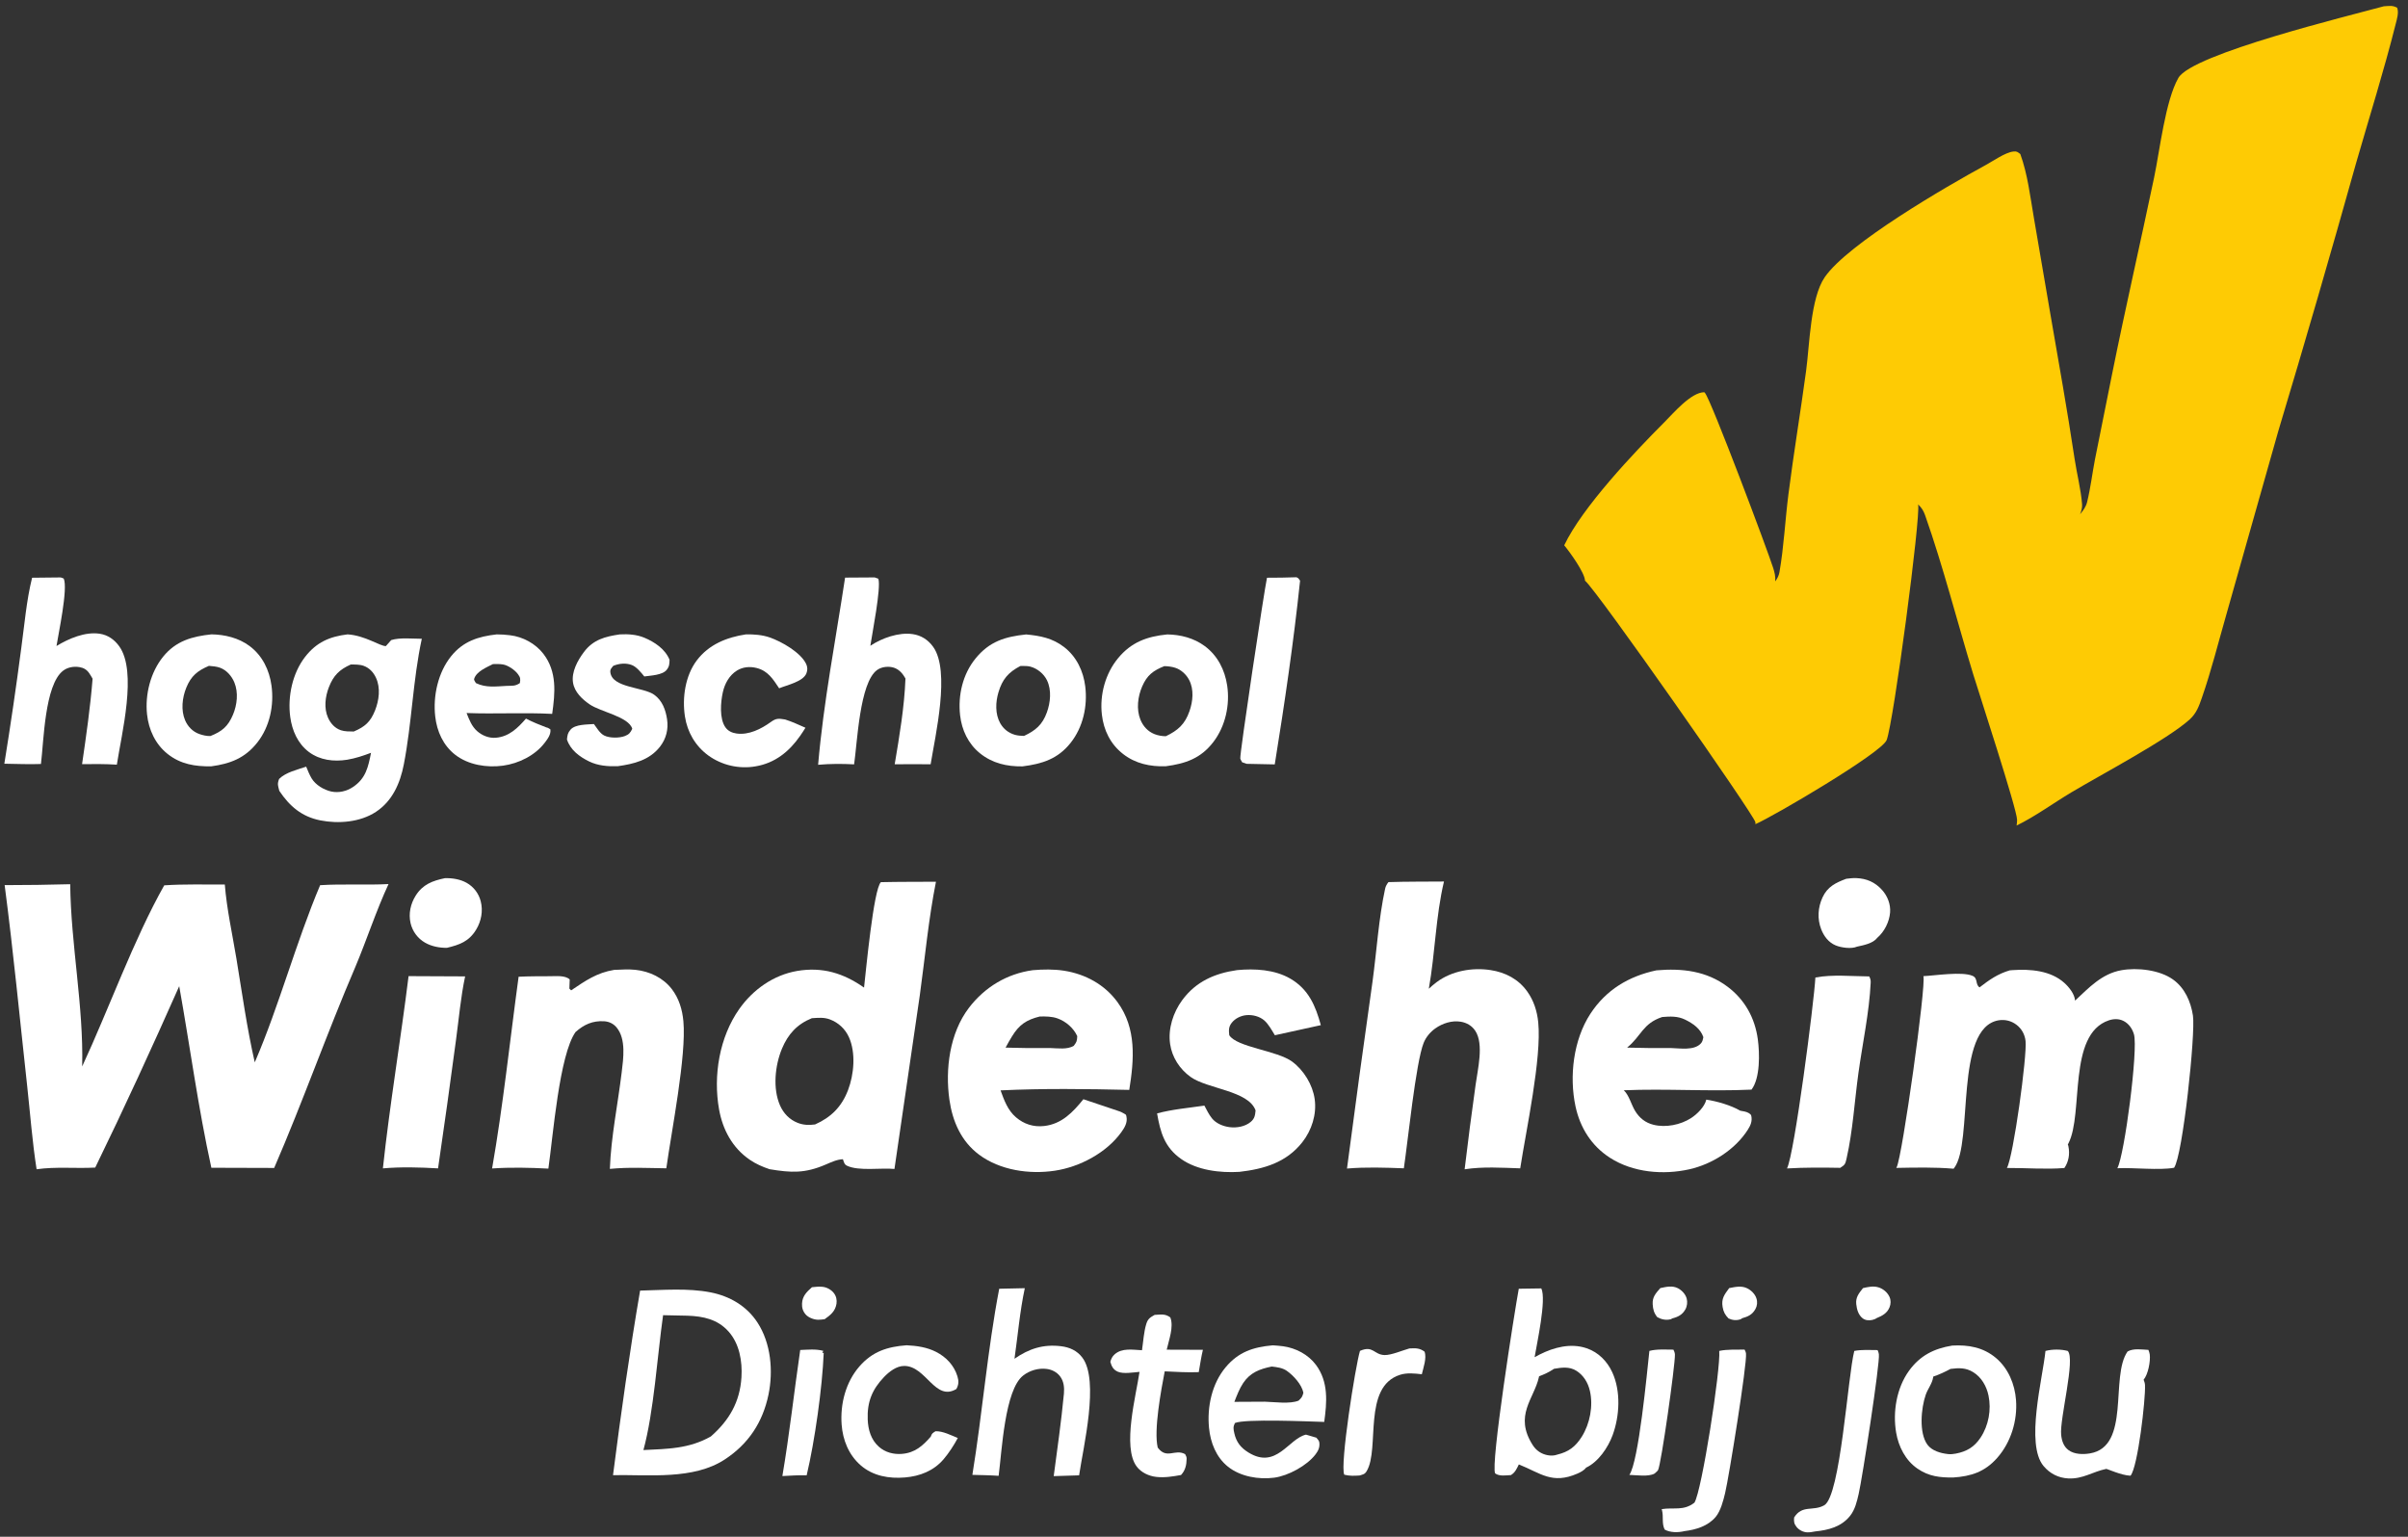
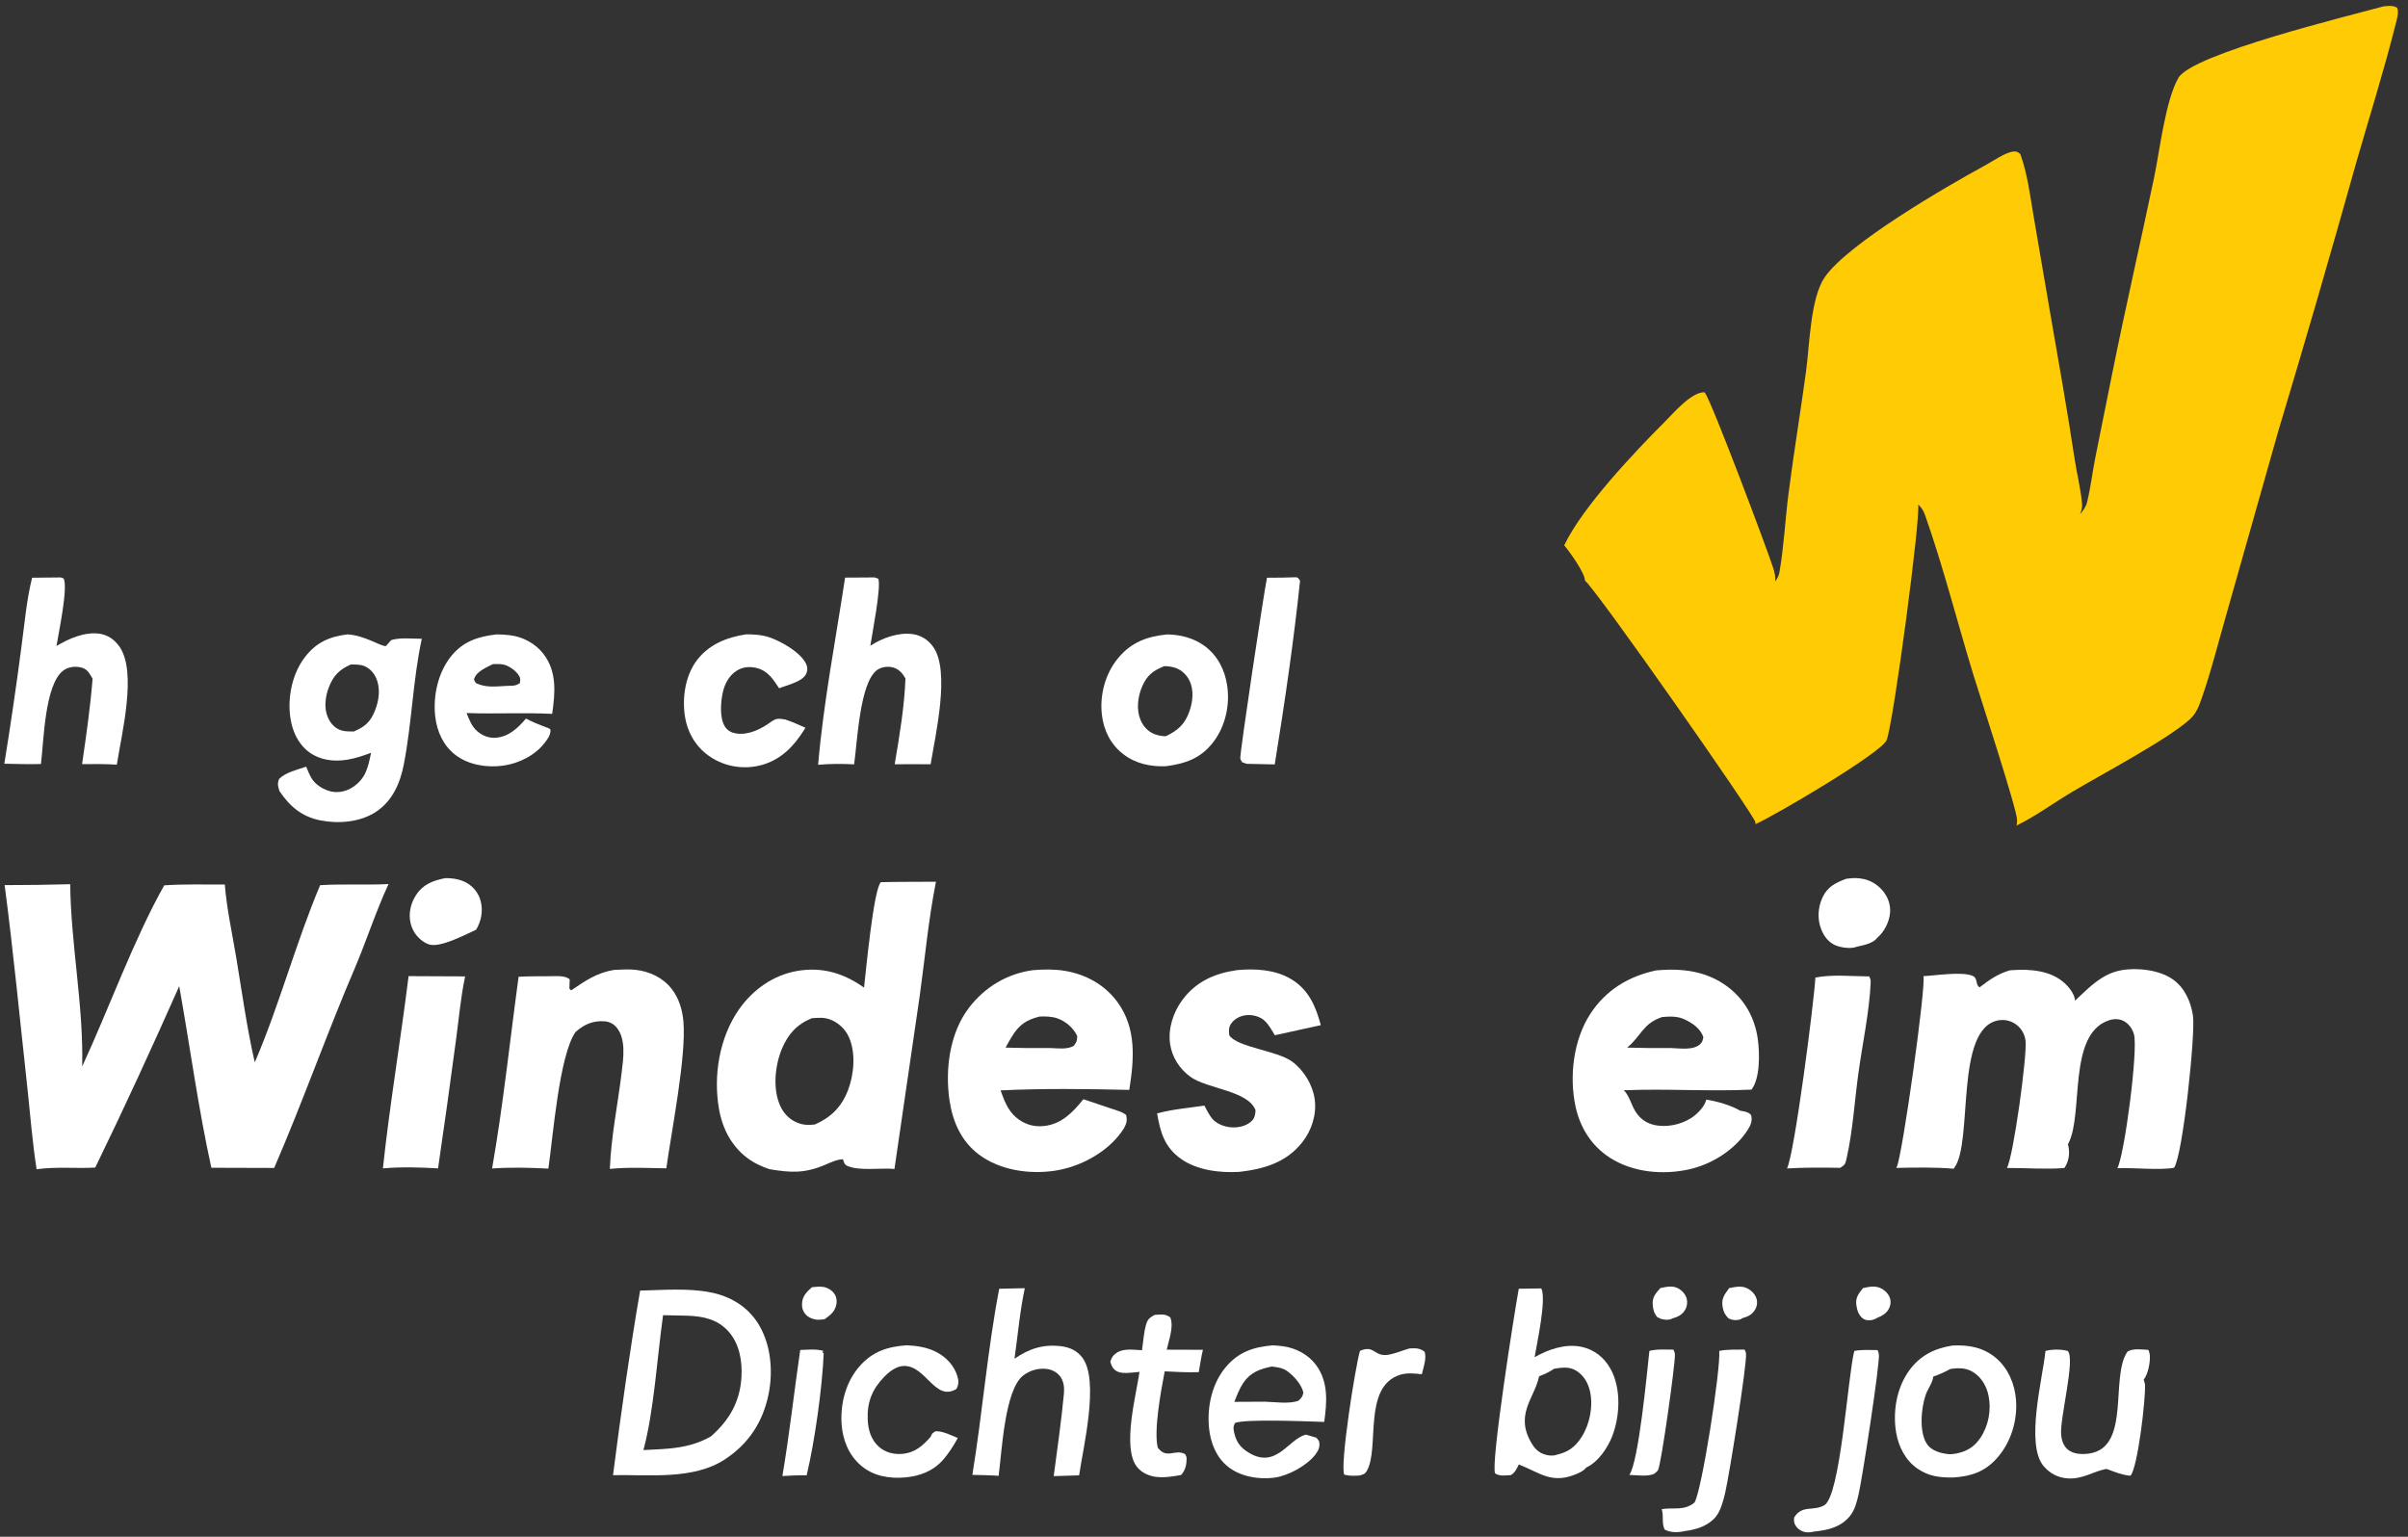
<svg xmlns="http://www.w3.org/2000/svg" width="141" height="90" viewBox="0 0 141 90" fill="none">
  <rect x="0" y="0" width="141" height="90" fill="#333333" stroke="none" />
  <g clip-path="url(#clip0_793_3146)">
    <path d="M47.544 75.386C47.739 75.359 47.95 75.345 48.147 75.361C48.4 75.38 48.672 75.528 48.827 75.73C48.965 75.909 49.015 76.133 48.98 76.355C48.91 76.794 48.631 77.016 48.286 77.259C48.159 77.276 48.031 77.292 47.903 77.291C47.663 77.288 47.347 77.171 47.183 76.989C47.015 76.803 46.949 76.584 46.963 76.337C46.986 75.902 47.234 75.661 47.544 75.386Z" fill="white" />
    <path d="M109.087 75.438C109.389 75.37 109.685 75.3 109.989 75.392C110.262 75.473 110.516 75.685 110.636 75.945C110.727 76.141 110.722 76.368 110.64 76.566C110.5 76.908 110.214 77.062 109.89 77.193C109.819 77.246 109.711 77.285 109.625 77.303C109.433 77.343 109.225 77.328 109.07 77.208C108.815 77.01 108.726 76.686 108.693 76.379C108.648 75.974 108.851 75.74 109.087 75.438Z" fill="white" />
    <path d="M97.22 75.437C97.567 75.363 97.921 75.275 98.253 75.447C98.482 75.566 98.694 75.794 98.763 76.046C98.82 76.255 98.791 76.499 98.685 76.688C98.504 77.008 98.249 77.127 97.908 77.218C97.874 77.242 97.862 77.254 97.816 77.265C97.54 77.331 97.277 77.27 97.041 77.139C96.849 76.899 96.791 76.689 96.773 76.381C96.747 75.957 96.956 75.74 97.22 75.437Z" fill="white" />
    <path d="M101.251 75.438C101.6 75.37 101.968 75.283 102.303 75.448C102.542 75.565 102.764 75.782 102.847 76.039C102.864 76.091 102.876 76.145 102.882 76.199C102.888 76.254 102.888 76.308 102.883 76.362C102.877 76.417 102.866 76.47 102.85 76.522C102.833 76.574 102.811 76.624 102.784 76.672C102.601 76.997 102.35 77.108 102.005 77.204C101.974 77.232 101.961 77.248 101.916 77.264C101.678 77.344 101.437 77.32 101.214 77.214C101.011 77.005 100.918 76.836 100.868 76.545C100.784 76.052 100.97 75.824 101.251 75.438Z" fill="white" />
    <path d="M46.857 79.062C47.304 79.045 47.773 78.993 48.208 79.112L48.148 79.241L48.233 79.225C48.15 81.273 47.71 84.396 47.234 86.403C46.76 86.387 46.285 86.421 45.812 86.445C46.228 83.996 46.498 81.52 46.857 79.062Z" fill="white" />
    <path d="M96.579 79.116C97.021 78.999 97.532 79.043 97.987 79.042C98.034 79.134 98.072 79.227 98.075 79.332C98.09 79.952 97.273 85.751 97.087 86.097C97.053 86.159 96.933 86.249 96.878 86.302C96.515 86.499 95.82 86.388 95.407 86.377C95.954 85.603 96.441 80.386 96.579 79.116Z" fill="white" />
-     <path d="M26.049 51.431C26.476 51.416 26.947 51.491 27.322 51.702C27.423 51.759 27.518 51.825 27.606 51.902C27.694 51.978 27.773 52.062 27.845 52.155C27.915 52.247 27.976 52.345 28.027 52.45C28.078 52.555 28.118 52.663 28.147 52.776C28.296 53.343 28.181 53.951 27.879 54.447C27.458 55.139 26.91 55.332 26.167 55.51C25.728 55.514 25.268 55.426 24.886 55.206C24.781 55.145 24.683 55.074 24.592 54.993C24.501 54.912 24.419 54.823 24.347 54.725C24.274 54.628 24.212 54.524 24.161 54.413C24.11 54.303 24.07 54.188 24.042 54.07C23.912 53.51 24.039 52.928 24.344 52.447C24.759 51.792 25.329 51.582 26.049 51.431Z" fill="white" />
+     <path d="M26.049 51.431C26.476 51.416 26.947 51.491 27.322 51.702C27.423 51.759 27.518 51.825 27.606 51.902C27.694 51.978 27.773 52.062 27.845 52.155C27.915 52.247 27.976 52.345 28.027 52.45C28.078 52.555 28.118 52.663 28.147 52.776C28.296 53.343 28.181 53.951 27.879 54.447C25.728 55.514 25.268 55.426 24.886 55.206C24.781 55.145 24.683 55.074 24.592 54.993C24.501 54.912 24.419 54.823 24.347 54.725C24.274 54.628 24.212 54.524 24.161 54.413C24.11 54.303 24.07 54.188 24.042 54.07C23.912 53.51 24.039 52.928 24.344 52.447C24.759 51.792 25.329 51.582 26.049 51.431Z" fill="white" />
    <path d="M108.105 51.466C108.297 51.441 108.493 51.419 108.687 51.426C109.299 51.448 109.795 51.664 110.206 52.123C110.523 52.476 110.713 52.961 110.674 53.438C110.629 53.989 110.343 54.559 109.926 54.921C109.672 55.254 109.128 55.355 108.739 55.44C108.407 55.586 107.815 55.503 107.485 55.366C107.072 55.195 106.797 54.828 106.639 54.421C106.403 53.814 106.446 53.142 106.718 52.555C107.01 51.925 107.492 51.697 108.105 51.466Z" fill="white" />
    <path d="M82.529 78.971C82.891 78.953 83.12 78.943 83.413 79.158C83.554 79.536 83.344 80.098 83.255 80.483C82.836 80.435 82.389 80.385 81.98 80.515C79.767 81.218 80.806 84.844 80.028 86.152C79.911 86.347 79.818 86.345 79.612 86.412C79.295 86.433 79.024 86.445 78.714 86.366C78.447 85.823 79.368 79.978 79.633 79.115C80.405 78.773 80.449 79.343 81.073 79.359C81.46 79.37 82.129 79.083 82.529 78.971Z" fill="white" />
    <path d="M108.577 79.118C109.016 79.031 109.495 79.067 109.94 79.068C109.979 79.145 110.005 79.222 110.017 79.307C110.091 79.832 109.04 86.607 108.836 87.484C108.731 87.937 108.623 88.412 108.327 88.781C107.813 89.421 107.065 89.609 106.288 89.688C106.137 89.716 105.975 89.749 105.82 89.742C105.583 89.732 105.342 89.607 105.194 89.421C105.044 89.231 105.036 89.101 105.055 88.871C105.529 88.112 106.156 88.527 106.817 88.157C107.772 87.621 108.191 80.622 108.577 79.118Z" fill="white" />
    <path d="M100.67 79.117C101.138 79.014 101.675 79.05 102.154 79.039C102.191 79.11 102.228 79.192 102.237 79.272C102.308 79.859 101.237 86.51 101.014 87.441C100.911 87.875 100.754 88.48 100.471 88.826C100.024 89.371 99.31 89.587 98.64 89.669C98.274 89.76 97.794 89.764 97.472 89.577C97.291 89.188 97.42 88.844 97.317 88.443C97.312 88.423 97.306 88.403 97.3 88.382C98.022 88.269 98.583 88.499 99.218 88.002C99.65 87.319 100.762 80.169 100.67 79.117Z" fill="white" />
    <path d="M67.611 77.006C67.982 76.987 68.225 76.929 68.528 77.155C68.743 77.71 68.441 78.481 68.317 79.044L70.436 79.051C70.333 79.48 70.27 79.923 70.193 80.359C69.531 80.388 68.862 80.341 68.2 80.313C67.989 81.405 67.55 83.765 67.79 84.777C68.321 85.491 68.794 84.832 69.395 85.161C69.442 85.241 69.486 85.334 69.484 85.429C69.476 85.802 69.407 86.113 69.156 86.383C68.674 86.471 68.197 86.549 67.705 86.495C67.271 86.446 66.823 86.24 66.557 85.884C65.704 84.746 66.528 81.704 66.724 80.344C66.368 80.371 65.774 80.48 65.446 80.331C65.182 80.212 65.089 80.015 65.015 79.754C65.067 79.574 65.126 79.445 65.265 79.32C65.701 78.927 66.326 79.053 66.869 79.076C66.943 78.586 66.975 78.002 67.121 77.534C67.216 77.229 67.348 77.155 67.611 77.006Z" fill="white" />
    <path d="M75.911 33.807C76.033 33.848 76.052 33.906 76.126 34.007C75.75 37.592 75.217 41.209 74.643 44.767C74.093 44.761 73.544 44.749 72.994 44.733L72.734 44.642C72.704 44.583 72.637 44.485 72.625 44.424C72.58 44.193 74.018 34.62 74.189 33.835C74.763 33.836 75.337 33.827 75.911 33.807Z" fill="white" />
    <path d="M53.086 78.786C53.677 78.814 54.27 78.898 54.804 79.169C55.398 79.47 55.866 79.959 56.062 80.605C56.147 80.885 56.142 81.086 56.001 81.347C54.75 82.094 54.234 80.003 52.953 79.996C52.492 79.994 52.063 80.334 51.761 80.649C51.062 81.381 50.769 82.117 50.809 83.135C50.833 83.731 51 84.314 51.457 84.724C51.832 85.06 52.325 85.188 52.821 85.146C53.573 85.082 54.03 84.677 54.5 84.137C54.57 83.941 54.601 83.936 54.778 83.821C55.212 83.805 55.685 84.058 56.084 84.216C55.857 84.638 55.563 85.096 55.252 85.46C54.667 86.145 53.867 86.452 52.991 86.527C52.06 86.606 51.117 86.445 50.392 85.812C49.697 85.205 49.349 84.336 49.282 83.431C49.193 82.225 49.52 80.944 50.325 80.022C51.087 79.149 51.963 78.868 53.086 78.786Z" fill="white" />
    <path d="M119.772 79.118C120.171 79.013 120.681 79.013 121.076 79.118C121.54 79.579 120.596 83.107 120.69 84.027C120.725 84.373 120.832 84.711 121.122 84.926C121.461 85.178 121.968 85.186 122.368 85.12C124.783 84.727 123.542 80.614 124.58 79.15C124.928 78.953 125.412 79.037 125.799 79.056C125.835 79.142 125.867 79.232 125.879 79.326C125.927 79.725 125.781 80.497 125.519 80.802C125.561 80.903 125.594 81.006 125.6 81.116C125.641 81.932 125.18 85.931 124.752 86.425C124.22 86.409 123.382 86.016 123.329 86.027C122.545 86.185 121.958 86.631 121.102 86.584C120.524 86.552 120.036 86.303 119.663 85.861C118.582 84.577 119.611 80.725 119.772 79.118Z" fill="white" />
-     <path d="M36.293 37.153C36.776 37.127 37.274 37.158 37.726 37.346C38.334 37.599 38.951 38.014 39.205 38.639C39.196 38.883 39.2 39.014 39.045 39.22C38.802 39.542 38.105 39.561 37.727 39.616C37.54 39.388 37.278 39.058 37.001 38.949C36.651 38.812 36.247 38.855 35.908 38.996C35.802 39.135 35.716 39.194 35.74 39.38C35.856 40.291 37.663 40.228 38.308 40.689C38.779 41.026 38.979 41.574 39.061 42.13C39.146 42.706 39.008 43.262 38.651 43.723C38.031 44.522 37.112 44.741 36.168 44.873C35.597 44.891 35.011 44.847 34.49 44.591C33.927 44.315 33.399 43.922 33.198 43.308C33.225 43.059 33.239 42.928 33.408 42.731C33.685 42.411 34.38 42.437 34.777 42.403C34.944 42.626 35.124 42.949 35.38 43.076C35.698 43.234 36.263 43.231 36.592 43.105C36.836 43.011 36.911 42.91 37.022 42.682C36.823 41.976 35.162 41.688 34.534 41.256C34.092 40.953 33.648 40.541 33.555 39.987C33.449 39.358 33.823 38.678 34.19 38.188C34.736 37.458 35.436 37.278 36.293 37.153Z" fill="white" />
    <path d="M43.679 37.152C44.134 37.143 44.637 37.181 45.066 37.33C45.756 37.568 46.895 38.212 47.209 38.895C47.292 39.073 47.29 39.26 47.217 39.439C47.018 39.923 46.099 40.114 45.623 40.31C45.265 39.773 44.965 39.283 44.293 39.118C43.901 39.021 43.495 39.058 43.148 39.273C42.703 39.55 42.438 40.036 42.326 40.538C42.195 41.125 42.119 42.08 42.472 42.589C42.625 42.81 42.86 42.919 43.121 42.957C43.845 43.062 44.571 42.692 45.135 42.284C45.461 42.049 45.596 42.079 45.971 42.136C46.38 42.263 46.771 42.45 47.163 42.62C47.065 42.782 46.961 42.94 46.852 43.095C46.21 44.019 45.374 44.693 44.236 44.882C44.116 44.903 43.996 44.917 43.875 44.926C43.754 44.934 43.632 44.937 43.511 44.933C43.389 44.929 43.269 44.92 43.148 44.904C43.028 44.889 42.908 44.868 42.79 44.84C42.672 44.813 42.555 44.78 42.44 44.741C42.325 44.702 42.212 44.657 42.102 44.607C41.991 44.557 41.883 44.502 41.778 44.441C41.673 44.38 41.571 44.314 41.473 44.243C40.718 43.69 40.247 42.88 40.106 41.958C39.938 40.867 40.124 39.575 40.797 38.681C41.505 37.741 42.554 37.323 43.679 37.152Z" fill="white" />
    <path d="M58.509 75.475L60.007 75.443C59.718 76.788 59.599 78.212 59.403 79.576C60.254 78.984 61.087 78.715 62.128 78.841C62.631 78.902 63.068 79.098 63.378 79.51C64.385 80.849 63.428 84.758 63.187 86.403L61.7 86.449C61.913 84.841 62.145 83.231 62.298 81.615C62.328 81.257 62.294 80.896 62.071 80.603C61.882 80.356 61.598 80.213 61.294 80.172C60.81 80.107 60.291 80.26 59.908 80.561C58.828 81.406 58.666 84.999 58.475 86.431C57.964 86.395 57.448 86.39 56.937 86.375C57.526 82.759 57.819 79.067 58.509 75.475Z" fill="white" />
    <path d="M74.524 78.789C74.727 78.8 74.93 78.818 75.133 78.844C75.878 78.947 76.606 79.328 77.058 79.937C77.799 80.936 77.698 82.121 77.54 83.275C76.657 83.249 72.891 83.084 72.31 83.339C72.199 83.564 72.219 83.684 72.273 83.928C72.389 84.458 72.655 84.789 73.106 85.067C74.744 86.075 75.447 84.252 76.471 84.019L77.08 84.198C77.139 84.275 77.236 84.365 77.25 84.462C77.291 84.743 77.203 84.948 77.035 85.17C76.531 85.836 75.434 86.43 74.613 86.54C73.701 86.661 72.63 86.477 71.904 85.896C71.21 85.341 70.878 84.487 70.794 83.623C70.674 82.396 70.961 81.042 71.763 80.079C72.517 79.175 73.38 78.892 74.524 78.789ZM74.465 80.031C73.767 80.174 73.207 80.38 72.794 80.999C72.57 81.335 72.426 81.725 72.278 82.099L74.06 82.09C74.626 82.105 75.523 82.239 76.039 82.028C76.223 81.848 76.256 81.813 76.32 81.566C76.225 81.087 75.743 80.561 75.351 80.284C75.091 80.102 74.772 80.067 74.465 80.031Z" fill="white" />
    <path d="M106.3 57.248C107.284 57.059 108.447 57.177 109.45 57.184C109.516 57.306 109.545 57.402 109.538 57.54C109.457 59.278 109.059 61.113 108.82 62.84C108.594 64.471 108.492 66.236 108.128 67.836C108.054 68.161 108.042 68.213 107.755 68.394C106.711 68.376 105.679 68.368 104.637 68.43C105.075 67.593 106.226 58.651 106.3 57.248Z" fill="white" />
    <path d="M23.924 57.167L27.236 57.182C26.978 58.389 26.87 59.659 26.704 60.883C26.369 63.4 26.018 65.914 25.65 68.426C24.577 68.364 23.491 68.332 22.42 68.426C22.823 64.666 23.46 60.922 23.924 57.167Z" fill="white" />
    <path d="M29.085 37.153C29.341 37.15 29.61 37.173 29.865 37.203C30.615 37.291 31.353 37.69 31.816 38.289C32.626 39.339 32.506 40.58 32.333 41.808C30.663 41.721 28.99 41.823 27.32 41.758C27.474 42.144 27.617 42.533 27.937 42.817C28.237 43.082 28.634 43.24 29.037 43.206C29.81 43.14 30.32 42.634 30.799 42.084C31.189 42.287 31.585 42.446 31.994 42.602C32.078 42.609 32.155 42.671 32.227 42.713C32.27 43.005 32.072 43.268 31.904 43.49C31.335 44.243 30.376 44.714 29.454 44.841C28.505 44.971 27.424 44.8 26.655 44.203C25.951 43.656 25.585 42.836 25.485 41.965C25.346 40.763 25.648 39.38 26.419 38.427C27.128 37.549 28.013 37.275 29.085 37.153ZM28.865 38.892C28.492 39.083 27.89 39.326 27.764 39.759C27.742 39.833 27.83 39.938 27.868 40.005C28.459 40.293 29.039 40.199 29.676 40.168C30.001 40.157 30.168 40.191 30.441 40.006C30.481 39.761 30.477 39.684 30.328 39.481C30.147 39.236 29.748 38.959 29.441 38.912C29.253 38.883 29.054 38.888 28.865 38.892Z" fill="white" />
    <path d="M3.506 33.818C3.575 33.808 3.664 33.859 3.731 33.883C3.992 34.461 3.419 37.115 3.308 37.833C4.023 37.398 4.986 36.984 5.842 37.115C6.32 37.188 6.701 37.459 6.981 37.849C8.05 39.341 7.115 42.988 6.842 44.782C6.163 44.739 5.486 44.744 4.806 44.752C5.049 43.087 5.288 41.426 5.422 39.749C5.362 39.64 5.297 39.534 5.227 39.43C5.085 39.222 4.906 39.112 4.657 39.07C4.325 39.014 3.964 39.073 3.694 39.281C2.614 40.112 2.563 43.422 2.398 44.743C1.689 44.772 0.964 44.734 0.254 44.727C0.62 42.468 0.951 40.204 1.248 37.935C1.434 36.58 1.549 35.161 1.88 33.835L3.506 33.818Z" fill="white" />
    <path d="M51.218 33.817L51.432 33.896C51.603 34.414 51.064 37.136 50.963 37.82C51.636 37.37 52.621 37.018 53.442 37.137C53.944 37.21 54.351 37.475 54.644 37.886C55.654 39.305 54.77 43.054 54.493 44.76C53.792 44.752 53.09 44.752 52.389 44.76C52.666 43.114 52.956 41.402 53.019 39.736C52.987 39.681 52.954 39.627 52.919 39.574C52.75 39.319 52.522 39.128 52.214 39.071C51.927 39.018 51.589 39.069 51.351 39.244C50.336 39.99 50.199 43.483 50.013 44.764C49.299 44.727 48.616 44.727 47.905 44.79C48.218 41.13 48.936 37.46 49.484 33.828C50.062 33.819 50.64 33.816 51.218 33.817Z" fill="white" />
    <path d="M114.315 78.803C115.256 78.751 116.133 78.904 116.878 79.534C117.599 80.144 117.979 81.07 118.048 81.999C118.137 83.199 117.75 84.469 116.95 85.377C116.225 86.2 115.42 86.46 114.367 86.53C113.595 86.538 112.942 86.466 112.282 86.013C111.576 85.53 111.168 84.725 111.028 83.898C110.823 82.69 111.053 81.293 111.776 80.287C112.419 79.393 113.242 78.977 114.315 78.803ZM114.214 80.169C113.88 80.347 113.561 80.5 113.202 80.619C113.199 80.633 113.198 80.648 113.196 80.663C113.14 81.029 112.882 81.335 112.761 81.683C112.492 82.458 112.352 83.909 112.858 84.605C113.124 84.971 113.646 85.114 114.08 85.159C114.226 85.175 114.374 85.156 114.518 85.131C115.163 85.007 115.602 84.749 115.972 84.193C116.442 83.486 116.611 82.558 116.436 81.728C116.322 81.182 116.026 80.661 115.543 80.362C115.108 80.093 114.702 80.108 114.214 80.169Z" fill="white" />
-     <path d="M12.381 37.151C13.162 37.161 13.977 37.359 14.61 37.831C15.363 38.392 15.774 39.24 15.898 40.155C16.053 41.305 15.8 42.544 15.079 43.47C14.354 44.401 13.483 44.73 12.361 44.881C11.425 44.892 10.573 44.758 9.815 44.155C9.097 43.585 8.705 42.734 8.61 41.835C8.486 40.674 8.814 39.367 9.556 38.454C10.306 37.53 11.259 37.27 12.381 37.151ZM12.234 38.996C11.566 39.281 11.191 39.583 10.91 40.27C10.67 40.859 10.585 41.59 10.841 42.188C10.999 42.554 11.29 42.854 11.671 42.988C11.87 43.058 12.109 43.115 12.321 43.106C12.996 42.837 13.351 42.548 13.642 41.856C13.884 41.281 13.966 40.559 13.724 39.97C13.572 39.599 13.273 39.25 12.889 39.107C12.689 39.033 12.447 39.014 12.234 38.996Z" fill="white" />
    <path d="M68.348 37.155C69.129 37.166 69.909 37.368 70.543 37.837C71.299 38.396 71.723 39.238 71.858 40.154C72.025 41.285 71.754 42.527 71.058 43.442C70.316 44.418 69.42 44.722 68.251 44.877C67.349 44.904 66.487 44.723 65.762 44.158C65.025 43.584 64.624 42.77 64.52 41.851C64.387 40.69 64.722 39.447 65.471 38.544C66.249 37.604 67.163 37.275 68.348 37.155ZM68.175 39.013C67.527 39.271 67.165 39.543 66.881 40.198C66.623 40.792 66.528 41.537 66.778 42.15C66.935 42.533 67.212 42.839 67.6 42.993C67.795 43.071 68.056 43.12 68.266 43.116C68.973 42.778 69.383 42.417 69.65 41.649C69.851 41.075 69.921 40.382 69.631 39.823C69.464 39.501 69.161 39.219 68.811 39.107C68.615 39.045 68.382 39.015 68.175 39.013Z" fill="white" />
-     <path d="M60.087 37.156C60.91 37.234 61.63 37.371 62.307 37.894C63.037 38.457 63.436 39.3 63.547 40.201C63.688 41.355 63.419 42.588 62.688 43.508C61.939 44.452 61.021 44.737 59.872 44.883C58.956 44.895 58.107 44.703 57.379 44.114C56.694 43.56 56.315 42.754 56.218 41.888C56.088 40.719 56.37 39.49 57.119 38.568C57.935 37.563 58.851 37.287 60.087 37.156ZM59.745 39.005C59.045 39.373 58.692 39.777 58.464 40.546C58.293 41.123 58.264 41.81 58.565 42.35C58.758 42.696 59.057 42.93 59.438 43.037C59.606 43.084 59.789 43.092 59.963 43.099C60.635 42.782 61.036 42.449 61.299 41.723C61.51 41.141 61.584 40.414 61.305 39.839C61.121 39.462 60.749 39.157 60.344 39.044C60.204 39.005 60.055 39.004 59.911 39.002L59.851 39.001C59.816 39.001 59.78 39.003 59.745 39.005Z" fill="white" />
    <path d="M88.932 75.475L90.251 75.456C90.566 76.103 89.985 78.706 89.859 79.484C89.952 79.432 90.046 79.382 90.141 79.333C90.982 78.906 91.975 78.644 92.899 78.959C93.589 79.193 94.108 79.716 94.409 80.373C94.916 81.478 94.84 82.931 94.425 84.055C94.155 84.783 93.589 85.619 92.872 85.953C92.762 86.11 92.536 86.227 92.363 86.302C90.878 86.947 90.215 86.275 88.936 85.764C88.811 86.015 88.721 86.239 88.471 86.388C88.174 86.404 87.805 86.47 87.55 86.292C87.261 85.834 88.693 76.756 88.932 75.475ZM90.996 80.163C90.712 80.355 90.44 80.483 90.12 80.603C90.116 80.621 90.113 80.64 90.109 80.657C89.831 81.916 88.638 82.892 89.747 84.629C89.955 84.954 90.252 85.156 90.631 85.225C90.801 85.257 91.019 85.255 91.181 85.19C91.852 85.028 92.25 84.729 92.621 84.141C93.099 83.381 93.298 82.337 93.097 81.461C92.987 80.978 92.724 80.54 92.297 80.275C91.894 80.024 91.443 80.086 90.996 80.163Z" fill="white" />
    <path d="M20.352 37.152C21.382 37.216 22.264 37.852 22.595 37.838L22.907 37.486C23.422 37.327 24.153 37.409 24.699 37.41C24.175 39.825 24.118 42.343 23.645 44.77C23.431 45.866 22.984 46.906 22.015 47.545C21.092 48.153 19.826 48.257 18.76 48.046C17.668 47.83 16.957 47.216 16.356 46.318C16.277 46.005 16.226 45.925 16.344 45.617C16.741 45.225 17.407 45.078 17.929 44.9C18.024 45.128 18.119 45.373 18.247 45.585C18.478 45.971 18.965 46.261 19.396 46.355C19.837 46.45 20.302 46.338 20.673 46.088C21.426 45.583 21.56 44.916 21.726 44.088C21.266 44.259 20.811 44.415 20.324 44.494C19.549 44.618 18.735 44.523 18.092 44.043C17.436 43.553 17.102 42.783 16.995 41.988C16.835 40.8 17.122 39.431 17.862 38.474C18.53 37.611 19.305 37.279 20.352 37.152ZM20.54 38.916C19.873 39.214 19.524 39.559 19.257 40.248C19.043 40.8 18.959 41.471 19.205 42.027C19.354 42.364 19.606 42.648 19.962 42.767C20.195 42.845 20.471 42.838 20.715 42.841C21.37 42.563 21.695 42.277 21.961 41.607C22.197 41.011 22.293 40.288 22.014 39.69C21.866 39.371 21.628 39.116 21.293 38.994C21.064 38.911 20.782 38.918 20.54 38.916Z" fill="white" />
    <path d="M72.432 56.815C73.472 56.716 74.638 56.779 75.56 57.317C76.623 57.937 77.032 58.904 77.341 60.038L74.65 60.629C74.474 60.346 74.28 59.978 74.028 59.76C73.753 59.522 73.343 59.42 72.986 59.452C72.66 59.481 72.332 59.638 72.126 59.897C71.936 60.136 71.948 60.345 71.98 60.628C72.424 61.335 74.785 61.525 75.66 62.172C76.343 62.677 76.864 63.529 76.981 64.369C77.106 65.265 76.808 66.195 76.252 66.9C75.316 68.086 74.013 68.463 72.572 68.63C71.444 68.698 70.106 68.542 69.16 67.875C68.189 67.192 67.942 66.307 67.753 65.207C68.642 64.966 69.611 64.884 70.523 64.75C70.653 64.998 70.786 65.267 70.959 65.487C71.201 65.796 71.625 65.966 72.005 66.013C72.417 66.063 72.904 65.981 73.231 65.708C73.468 65.51 73.492 65.319 73.52 65.032C73.106 63.871 70.703 63.777 69.716 63.071C69.078 62.614 68.627 61.92 68.515 61.14C68.387 60.245 68.696 59.289 69.227 58.57C70.026 57.485 71.129 57.002 72.432 56.815Z" fill="white" />
    <path d="M37.481 75.584C38.821 75.552 40.279 75.429 41.599 75.686C42.723 75.905 43.721 76.481 44.355 77.456C45.142 78.665 45.286 80.288 44.999 81.675C44.661 83.302 43.823 84.568 42.436 85.475C40.602 86.678 37.996 86.355 35.895 86.392C36.356 82.791 36.868 79.161 37.481 75.584ZM38.827 77.024C38.489 79.407 38.288 82.681 37.675 84.923C39.101 84.852 40.349 84.849 41.625 84.125C42.7 83.181 43.328 82.104 43.416 80.656C43.474 79.723 43.297 78.688 42.654 77.973C42.015 77.263 41.182 77.088 40.268 77.054C39.788 77.039 39.308 77.029 38.827 77.024Z" fill="white" />
    <path d="M35.961 56.801C36.371 56.786 36.804 56.754 37.212 56.798C38.037 56.888 38.823 57.258 39.336 57.923C39.759 58.472 39.954 59.13 40.016 59.811C40.2 61.83 39.323 66.22 39.016 68.422C37.91 68.407 36.813 68.347 35.71 68.456C35.779 66.579 36.177 64.671 36.403 62.803C36.5 61.999 36.667 60.857 36.111 60.181C35.924 59.952 35.667 59.828 35.374 59.81C34.702 59.77 34.194 60.002 33.702 60.439C32.75 61.779 32.383 66.545 32.11 68.44C31.012 68.382 29.913 68.357 28.815 68.431C29.463 64.725 29.858 60.933 30.367 57.203C30.977 57.171 31.594 57.175 32.204 57.172C32.551 57.17 33.107 57.113 33.359 57.362L33.34 57.897L33.443 58C34.28 57.438 34.94 56.969 35.961 56.801Z" fill="white" />
    <path d="M96.99 56.828C98.493 56.698 99.921 56.858 101.16 57.789C102.172 58.55 102.76 59.62 102.929 60.867C103.04 61.687 103.072 63.143 102.559 63.814C100.075 63.93 97.572 63.748 95.08 63.852C95.39 64.138 95.518 64.69 95.741 65.056C95.996 65.476 96.344 65.755 96.823 65.873C97.54 66.05 98.402 65.879 99.02 65.481C99.369 65.257 99.82 64.814 99.912 64.399C100.541 64.496 101.35 64.728 101.9 65.048C102.059 65.078 102.257 65.101 102.397 65.186C102.467 65.23 102.53 65.27 102.547 65.352C102.612 65.663 102.506 65.908 102.339 66.169C101.597 67.33 100.258 68.176 98.931 68.477C97.392 68.825 95.62 68.672 94.273 67.806C93.19 67.11 92.522 66.045 92.254 64.797C91.878 63.035 92.128 60.9 93.124 59.373C94.043 57.966 95.373 57.172 96.99 56.828ZM97.329 59.562C96.184 59.939 96.109 60.679 95.274 61.353C96.136 61.378 96.997 61.386 97.859 61.379C98.378 61.393 99.171 61.531 99.571 61.133C99.698 61.007 99.699 60.911 99.74 60.741C99.571 60.242 99.128 59.938 98.67 59.714C98.24 59.503 97.796 59.523 97.329 59.562Z" fill="white" />
    <path d="M60.473 56.819C61.069 56.767 61.709 56.757 62.301 56.849C63.55 57.044 64.685 57.659 65.436 58.691C66.559 60.23 66.408 62.054 66.124 63.83C63.621 63.773 61.088 63.739 58.588 63.858C58.799 64.438 59.007 65.022 59.491 65.435C59.96 65.836 60.515 66.013 61.13 65.946C62.17 65.832 62.821 65.139 63.438 64.376L65.476 65.061C65.626 65.107 65.743 65.168 65.878 65.249C65.95 65.293 65.944 65.321 65.961 65.404C66.031 65.745 65.844 66.052 65.651 66.318C64.778 67.522 63.218 68.344 61.767 68.562C60.275 68.787 58.554 68.54 57.323 67.618C56.277 66.835 55.773 65.667 55.593 64.408C55.337 62.617 55.609 60.502 56.73 59.03C57.657 57.812 58.967 57.024 60.473 56.819ZM60.881 59.532C60.102 59.724 59.672 60.014 59.254 60.702C59.124 60.916 58.997 61.132 58.882 61.354C59.766 61.38 60.65 61.389 61.534 61.38C61.964 61.393 62.488 61.474 62.872 61.251C63.042 61.024 63.066 60.978 63.078 60.68C62.861 60.205 62.414 59.819 61.922 59.643C61.591 59.524 61.228 59.524 60.881 59.532Z" fill="white" />
-     <path d="M81.299 51.661C82.381 51.625 83.469 51.637 84.552 51.626C84.067 53.658 84.035 55.839 83.664 57.905C83.812 57.77 83.964 57.637 84.125 57.517C85.007 56.858 86.211 56.648 87.285 56.814C88.152 56.947 88.908 57.342 89.426 58.064C89.81 58.599 90.007 59.223 90.071 59.872C90.28 61.972 89.36 66.19 89.016 68.424C87.943 68.389 86.823 68.314 85.761 68.48C85.958 66.827 86.172 65.177 86.404 63.53C86.523 62.638 86.901 61.155 86.385 60.37C86.186 60.068 85.882 59.894 85.528 59.836C85.012 59.752 84.463 59.931 84.043 60.23C83.746 60.442 83.501 60.734 83.363 61.074C82.903 62.207 82.428 66.93 82.202 68.422C81.091 68.381 79.982 68.341 78.873 68.436C79.352 64.78 79.851 61.127 80.369 57.477C80.612 55.7 80.727 53.791 81.106 52.044C81.138 51.898 81.209 51.779 81.299 51.661Z" fill="white" />
    <path d="M121.505 58.601C122.314 57.849 123.07 57.027 124.213 56.822C125.148 56.654 126.453 56.803 127.234 57.36C127.929 57.855 128.279 58.652 128.407 59.474C128.568 60.514 127.81 67.69 127.302 68.39C126.435 68.549 124.947 68.373 123.981 68.417C124.399 67.659 125.21 61.449 124.953 60.574C124.856 60.243 124.653 59.95 124.341 59.791C124.07 59.654 123.761 59.662 123.478 59.758C121.056 60.578 122.014 65.21 121.12 66.954C121.107 66.979 121.094 67.003 121.081 67.027C121.101 67.075 121.105 67.082 121.117 67.141C121.205 67.579 121.133 68.039 120.878 68.405C119.794 68.494 118.608 68.395 117.513 68.402C117.89 67.769 118.705 61.81 118.606 60.963C118.561 60.58 118.379 60.245 118.07 60.012C117.997 59.956 117.918 59.908 117.835 59.868C117.752 59.828 117.666 59.797 117.576 59.775C117.486 59.753 117.396 59.74 117.303 59.737C117.211 59.733 117.12 59.739 117.029 59.754C114.421 60.197 115.561 66.903 114.429 68.4C114.417 68.416 114.404 68.431 114.392 68.446C113.273 68.35 112.158 68.379 111.036 68.398C111.045 68.383 111.053 68.368 111.061 68.353C111.392 67.709 112.794 57.68 112.624 57.168C113.327 57.135 114.877 56.883 115.501 57.15C115.834 57.292 115.648 57.651 115.913 57.825C116.495 57.376 116.97 57.041 117.681 56.828L117.856 56.815C118.882 56.745 120.069 56.837 120.875 57.561C121.151 57.809 121.481 58.218 121.505 58.601Z" fill="white" />
    <path d="M51.581 51.664C52.655 51.639 53.731 51.646 54.805 51.639C54.371 53.815 54.164 56.082 53.86 58.282L52.375 68.46C51.589 68.382 50.291 68.599 49.598 68.272C49.429 68.192 49.419 68.055 49.356 67.89C48.995 67.906 48.666 68.066 48.339 68.206C47.128 68.725 46.337 68.686 45.06 68.474C44.643 68.332 44.267 68.17 43.903 67.921C42.889 67.228 42.318 66.164 42.105 64.973C41.752 63.002 42.123 60.742 43.288 59.091C44.089 57.955 45.293 57.101 46.675 56.864C48.148 56.612 49.394 56.991 50.594 57.838C50.7 56.931 51.15 52.062 51.581 51.664ZM47.537 59.631C46.672 59.983 46.144 60.562 45.787 61.417C45.38 62.395 45.241 63.744 45.671 64.732C45.875 65.202 46.229 65.572 46.709 65.76C47.042 65.891 47.373 65.902 47.726 65.853C48.664 65.435 49.282 64.821 49.654 63.849C50.007 62.929 50.121 61.659 49.71 60.745C49.489 60.255 49.096 59.892 48.595 59.702C48.248 59.57 47.898 59.608 47.537 59.631Z" fill="white" />
    <path d="M18.745 51.841C20.073 51.756 21.417 51.845 22.75 51.775C22.027 53.336 21.482 55.019 20.814 56.611C19.143 60.506 17.739 64.511 16.054 68.401L12.376 68.39C11.607 64.898 11.125 61.279 10.494 57.755C8.917 61.314 7.282 64.88 5.576 68.379C4.428 68.442 3.289 68.316 2.143 68.477C1.89 66.863 1.768 65.213 1.59 63.588C1.16 59.674 0.784 55.741 0.272 51.837C1.552 51.837 2.832 51.819 4.111 51.784C4.15 55.332 4.898 58.909 4.812 62.457C6.375 59.088 7.831 55.013 9.616 51.85C10.787 51.77 11.99 51.809 13.164 51.803C13.278 53.243 13.607 54.714 13.843 56.14C14.178 58.164 14.459 60.215 14.918 62.216C16.347 58.901 17.331 55.188 18.745 51.841Z" fill="white" />
    <path d="M139.585 0.368C139.897 0.352 140.085 0.301 140.364 0.451C140.474 0.736 140.352 1.116 140.279 1.406C139.594 4.134 138.746 6.824 137.968 9.526C136.498 14.777 134.978 20.014 133.408 25.237L130.362 35.994C129.896 37.615 129.482 39.285 128.928 40.874C128.76 41.358 128.609 41.778 128.219 42.132C126.932 43.303 123.012 45.376 121.291 46.403C120.245 47.028 119.167 47.819 118.082 48.347C118.098 48.237 118.111 48.123 118.11 48.011C118.101 47.383 115.872 40.573 115.54 39.485C114.599 36.4 113.792 33.206 112.722 30.169C112.629 29.905 112.514 29.732 112.315 29.538C112.477 30.251 110.88 42.285 110.473 43.341C110.186 44.086 103.852 47.81 102.787 48.267C102.788 48.227 102.792 48.189 102.785 48.15C102.711 47.724 93.496 34.56 92.811 34.008C92.792 33.535 91.919 32.328 91.592 31.937C92.65 29.708 95.689 26.497 97.451 24.733C97.993 24.191 99.02 22.972 99.796 22.971C99.809 22.986 99.823 22.999 99.835 23.014C100.196 23.431 103.506 32.238 103.826 33.256C103.913 33.532 103.972 33.757 103.946 34.049C104.074 33.876 104.16 33.713 104.197 33.501C104.457 32.012 104.529 30.457 104.72 28.955C105.028 26.538 105.43 24.134 105.756 21.72C105.963 20.191 106.006 17.456 106.848 16.233C108.203 14.264 113.956 10.926 116.283 9.66C116.71 9.428 117.421 8.925 117.889 8.874C118.103 8.851 118.135 8.899 118.299 9.021C118.727 10.2 118.877 11.503 119.09 12.734L120.063 18.415C120.55 21.231 121.052 24.034 121.476 26.86C121.608 27.741 121.847 28.654 121.916 29.539C121.931 29.74 121.87 29.93 121.799 30.115C121.982 29.895 122.139 29.689 122.209 29.407C122.41 28.595 122.51 27.741 122.668 26.918L123.674 21.904C124.449 18.056 125.329 14.235 126.134 10.395C126.464 8.821 126.792 5.894 127.554 4.564C128.366 3.15 137.61 0.913 139.585 0.368Z" fill="#FECB04" />
  </g>
  <defs>
    <clipPath id="clip0_793_3146">
      <rect width="140.888" height="90" fill="white" />
    </clipPath>
  </defs>
</svg>